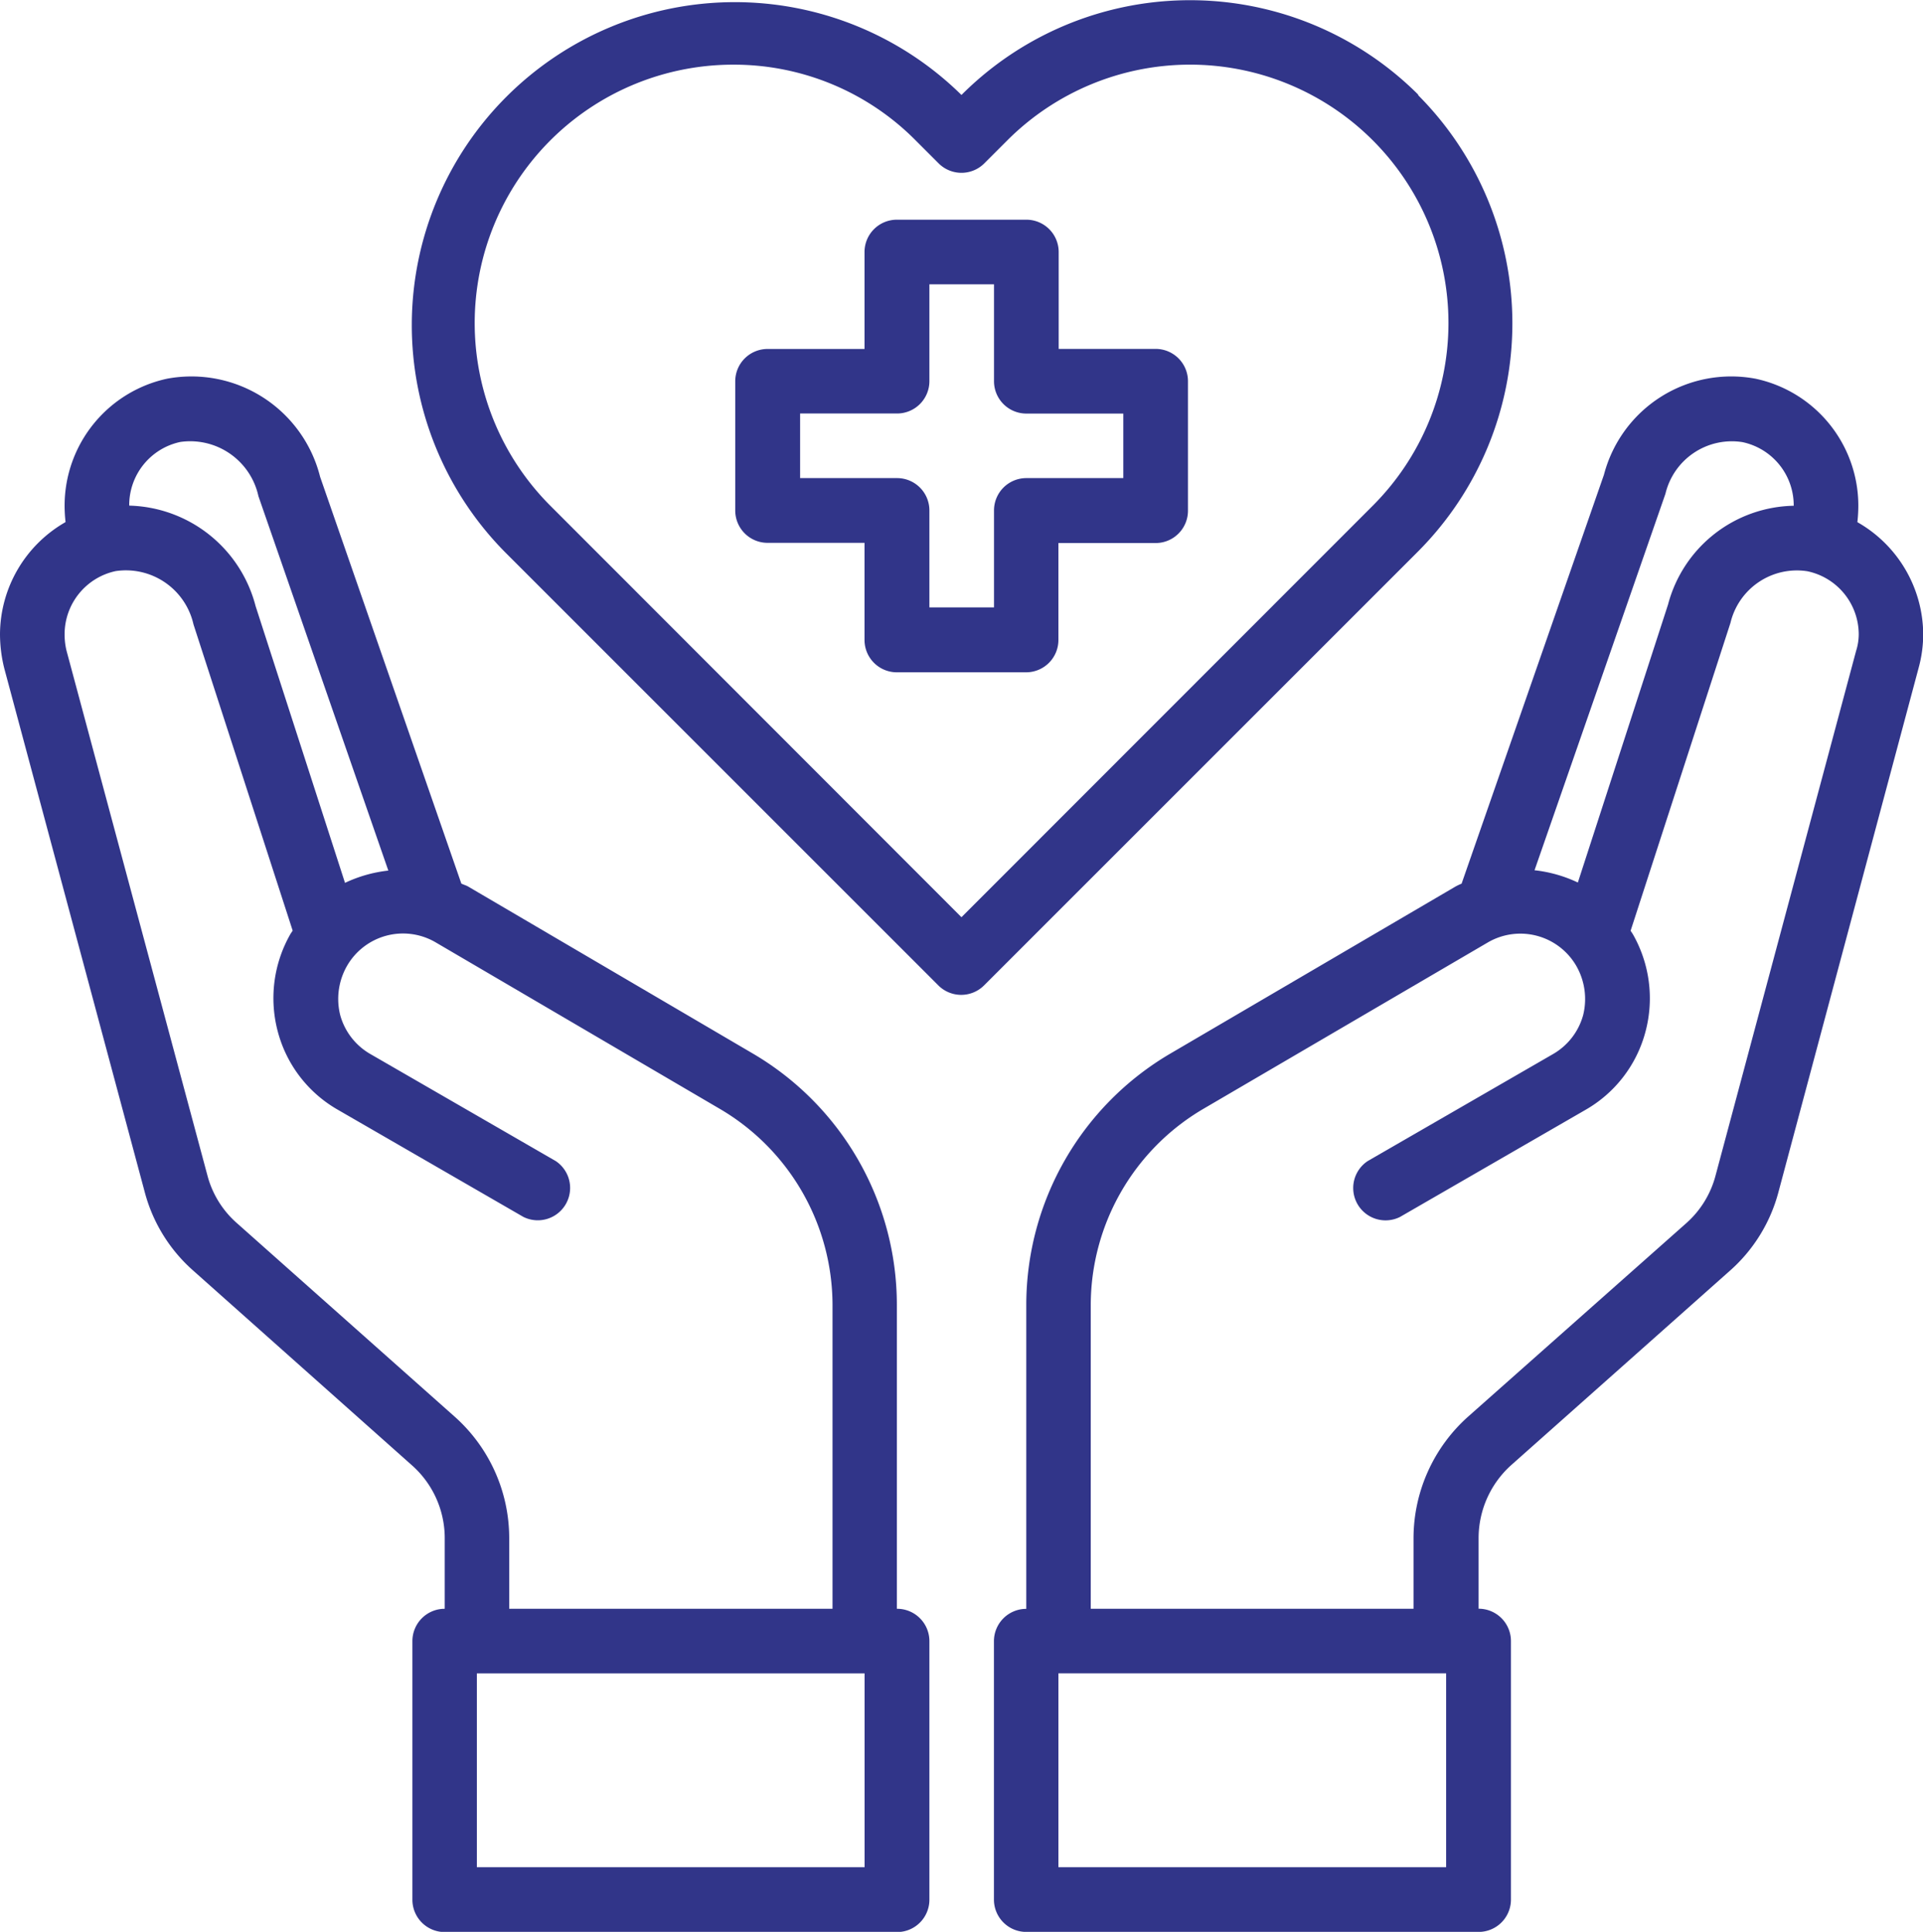
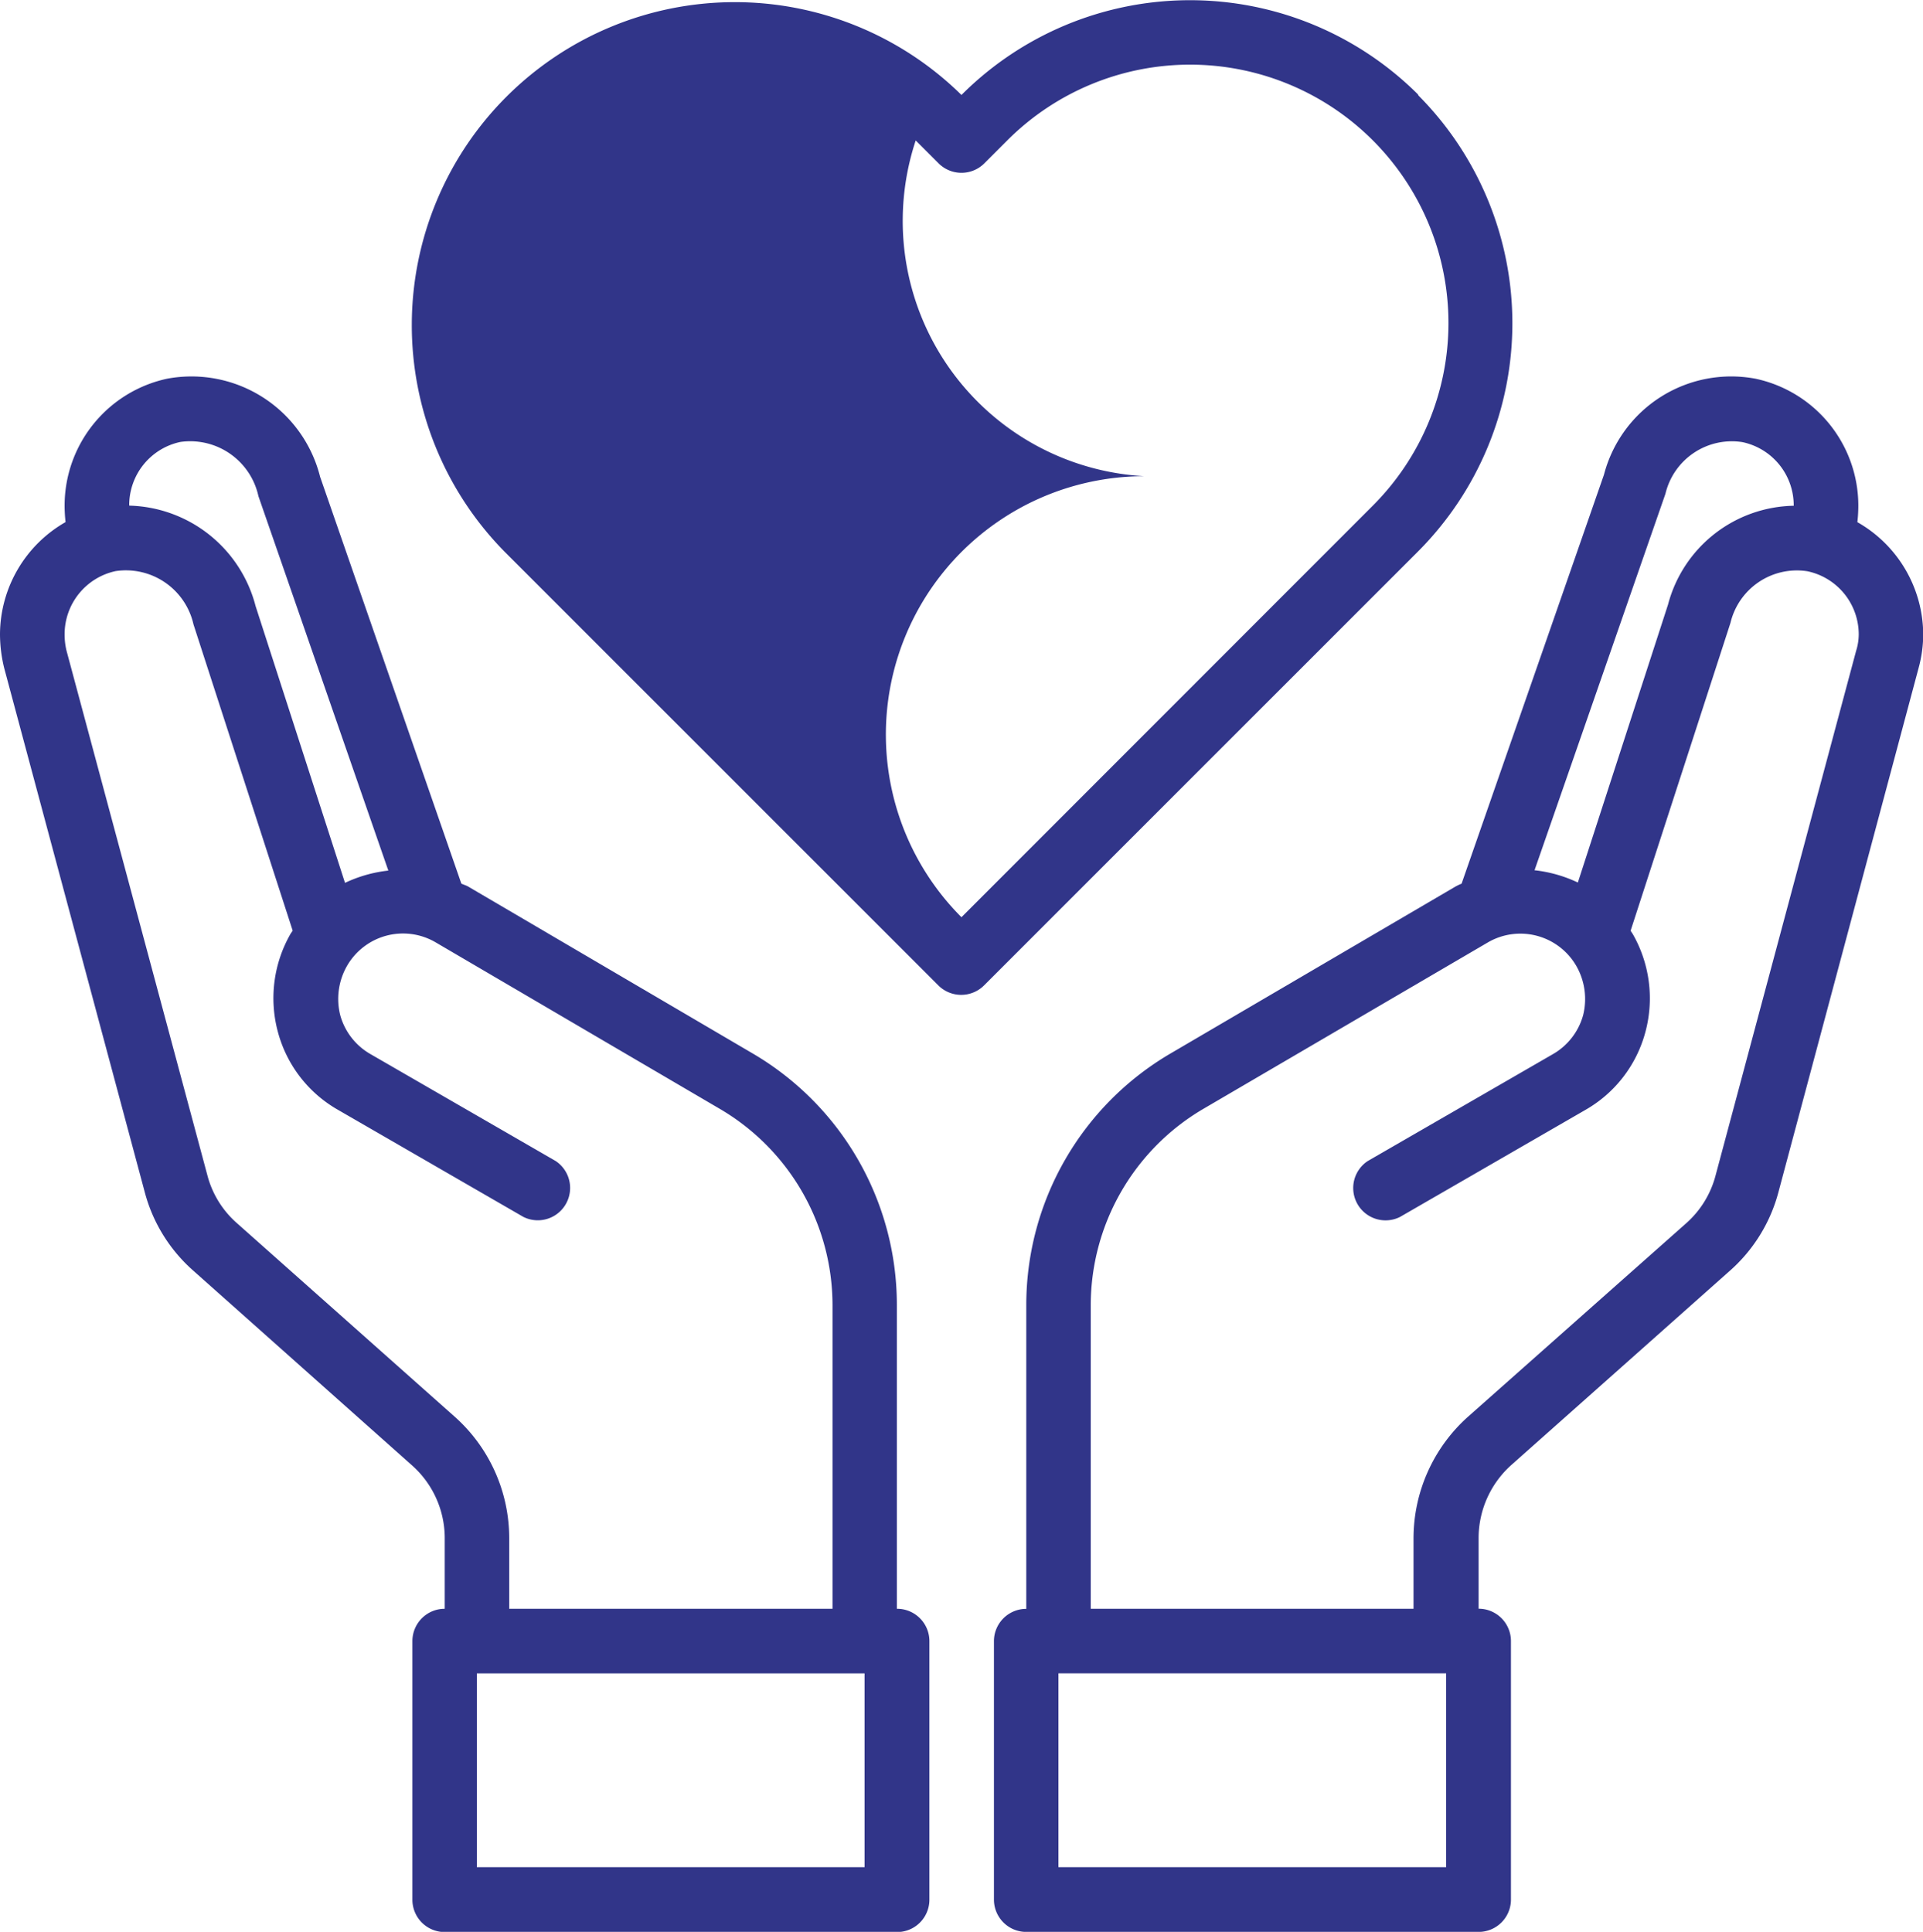
<svg xmlns="http://www.w3.org/2000/svg" width="28.365" height="28.499" viewBox="0 0 28.365 28.499">
  <g id="healthcare-covid19-coronavirus-hand-hearth" transform="translate(-2.24 -2.199)">
-     <path id="Path_18949" data-name="Path 18949" d="M31.2,10.906h-1.43V9.477A.477.477,0,0,0,29.289,9H27.383a.477.477,0,0,0-.477.477v1.43h-1.43a.477.477,0,0,0-.477.477v1.906a.477.477,0,0,0,.477.477h1.43V15.2a.477.477,0,0,0,.477.477h1.906a.477.477,0,0,0,.477-.477v-1.43H31.2a.477.477,0,0,0,.477-.477V11.383A.477.477,0,0,0,31.2,10.906Zm-.477,1.906h-1.43a.477.477,0,0,0-.477.477v1.43h-.953v-1.43a.477.477,0,0,0-.477-.477h-1.43v-.953h1.43a.477.477,0,0,0,.477-.477V9.953h.953v1.43a.477.477,0,0,0,.477.477h1.43Z" transform="translate(-11.914 -3.56)" fill="#313589" />
    <path id="Path_18950" data-name="Path 18950" d="M45.738,16a2.182,2.182,0,0,0,.014-.253,1.916,1.916,0,0,0-1.515-1.863A1.94,1.94,0,0,0,42,15.3l-2.1,6.033a.777.777,0,0,0-.091.043L35.6,23.842a4.3,4.3,0,0,0-2.121,3.7v4.489a.477.477,0,0,0-.477.477v3.812a.477.477,0,0,0,.477.477h6.672a.477.477,0,0,0,.477-.477V32.506a.477.477,0,0,0-.477-.477V30.981a1.448,1.448,0,0,1,.477-1.067l3.222-2.864a2.35,2.35,0,0,0,.724-1.168l2.068-7.734a1.885,1.885,0,0,0,.067-.5A1.915,1.915,0,0,0,45.738,16Zm-2.831-.419a1.007,1.007,0,0,1,1.134-.762.953.953,0,0,1,.758.929v.01a1.954,1.954,0,0,0-1.854,1.458l-1.33,4.1a2,2,0,0,0-.639-.181ZM39.672,35.842H33.953V32.982h5.719ZM45.719,17.9l-2.073,7.739a1.421,1.421,0,0,1-.429.7L39.991,29.2a2.409,2.409,0,0,0-.8,1.782v1.048H34.43V27.54a3.361,3.361,0,0,1,1.649-2.878L40.287,22.2a.953.953,0,0,1,1.306.348.982.982,0,0,1,.1.724.953.953,0,0,1-.448.577l-2.731,1.577a.477.477,0,0,0,.477.824l2.731-1.577a1.881,1.881,0,0,0,.891-1.158,1.91,1.91,0,0,0-.191-1.444l-.029-.043,1.473-4.542a1.007,1.007,0,0,1,1.134-.762.953.953,0,0,1,.758.929A.821.821,0,0,1,45.719,17.9Z" transform="translate(-16.101 -6.098)" fill="#313589" />
    <path id="Path_18951" data-name="Path 18951" d="M15.469,32.031V27.542a4.3,4.3,0,0,0-2.121-3.7L9.136,21.371c-.029-.014-.062-.024-.091-.038l-2.083-6a1.957,1.957,0,0,0-2.254-1.449,1.916,1.916,0,0,0-1.515,1.863A2.182,2.182,0,0,0,3.207,16a1.915,1.915,0,0,0-.967,1.654,2.107,2.107,0,0,0,.062.5l2.073,7.73A2.343,2.343,0,0,0,5.1,27.051l3.217,2.864A1.435,1.435,0,0,1,8.8,30.983v1.048a.477.477,0,0,0-.477.477V36.32A.477.477,0,0,0,8.8,36.8h6.672a.477.477,0,0,0,.477-.477V32.508A.477.477,0,0,0,15.469,32.031ZM4.146,15.747a.953.953,0,0,1,.753-.929,1.03,1.03,0,0,1,1.153.8l1.916,5.523a2,2,0,0,0-.639.181L6.01,17.239a1.977,1.977,0,0,0-1.863-1.482ZM8.95,29.2,5.728,26.336a1.413,1.413,0,0,1-.429-.7L3.222,17.9a1.011,1.011,0,0,1-.029-.248.953.953,0,0,1,.753-.929,1.022,1.022,0,0,1,1.148.786l1.463,4.518-.029.043a1.91,1.91,0,0,0-.191,1.444,1.881,1.881,0,0,0,.891,1.158L9.96,26.25a.477.477,0,0,0,.477-.824L7.706,23.849a.953.953,0,0,1-.448-.577.982.982,0,0,1,.1-.724.953.953,0,0,1,1.3-.353l4.213,2.469a3.361,3.361,0,0,1,1.649,2.878v4.489H9.751V30.983A2.4,2.4,0,0,0,8.95,29.2Zm6.043,6.643H9.274V32.984h5.719Z" transform="translate(0 -6.099)" fill="#313589" />
-     <path id="Path_18952" data-name="Path 18952" d="M29.807,3.6a4.763,4.763,0,0,0-6.742,0h0a4.765,4.765,0,0,0-6.741,6.736l6.4,6.4a.477.477,0,0,0,.674,0l6.4-6.4a4.768,4.768,0,0,0,0-6.736Zm-6.742,12.13L17,9.659a3.812,3.812,0,0,1,2.7-6.506A3.772,3.772,0,0,1,22.39,4.271l.338.338a.477.477,0,0,0,.674,0l.339-.339a3.811,3.811,0,0,1,5.392,5.388Z" transform="translate(-6.643)" fill="#313589" />
+     <path id="Path_18952" data-name="Path 18952" d="M29.807,3.6a4.763,4.763,0,0,0-6.742,0h0a4.765,4.765,0,0,0-6.741,6.736l6.4,6.4a.477.477,0,0,0,.674,0l6.4-6.4a4.768,4.768,0,0,0,0-6.736Zm-6.742,12.13a3.812,3.812,0,0,1,2.7-6.506A3.772,3.772,0,0,1,22.39,4.271l.338.338a.477.477,0,0,0,.674,0l.339-.339a3.811,3.811,0,0,1,5.392,5.388Z" transform="translate(-6.643)" fill="#313589" />
  </g>
</svg>